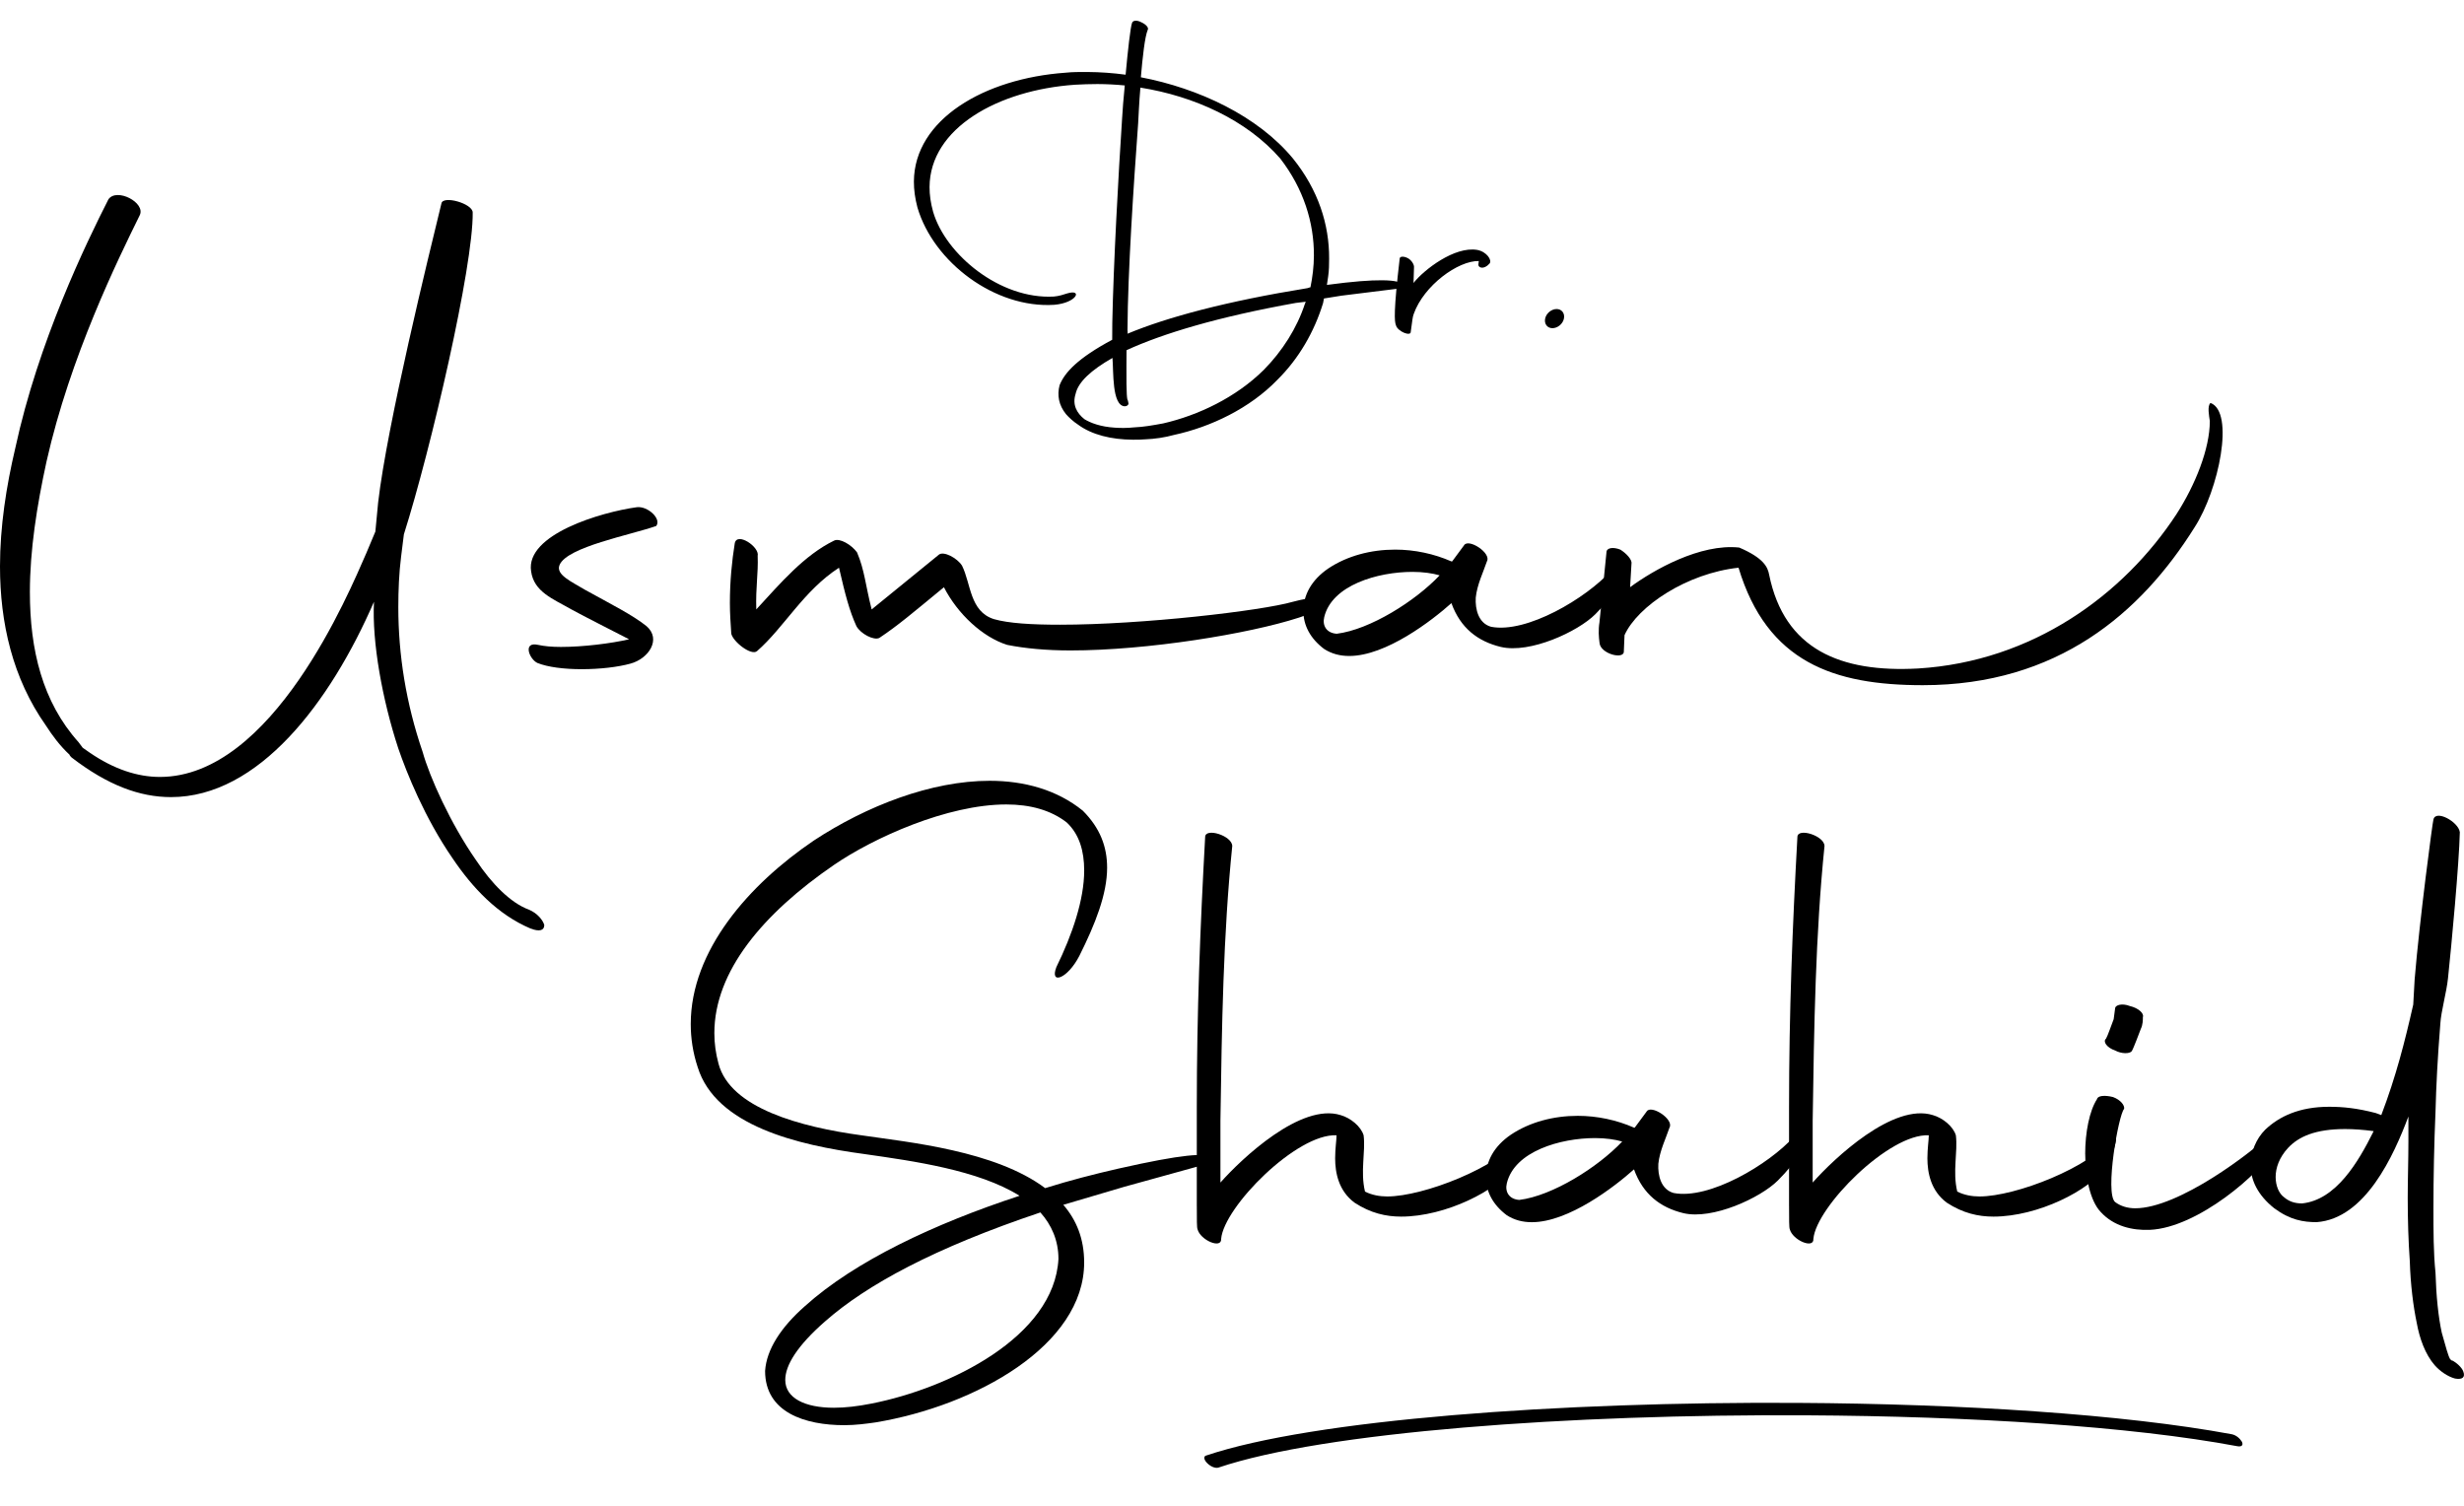
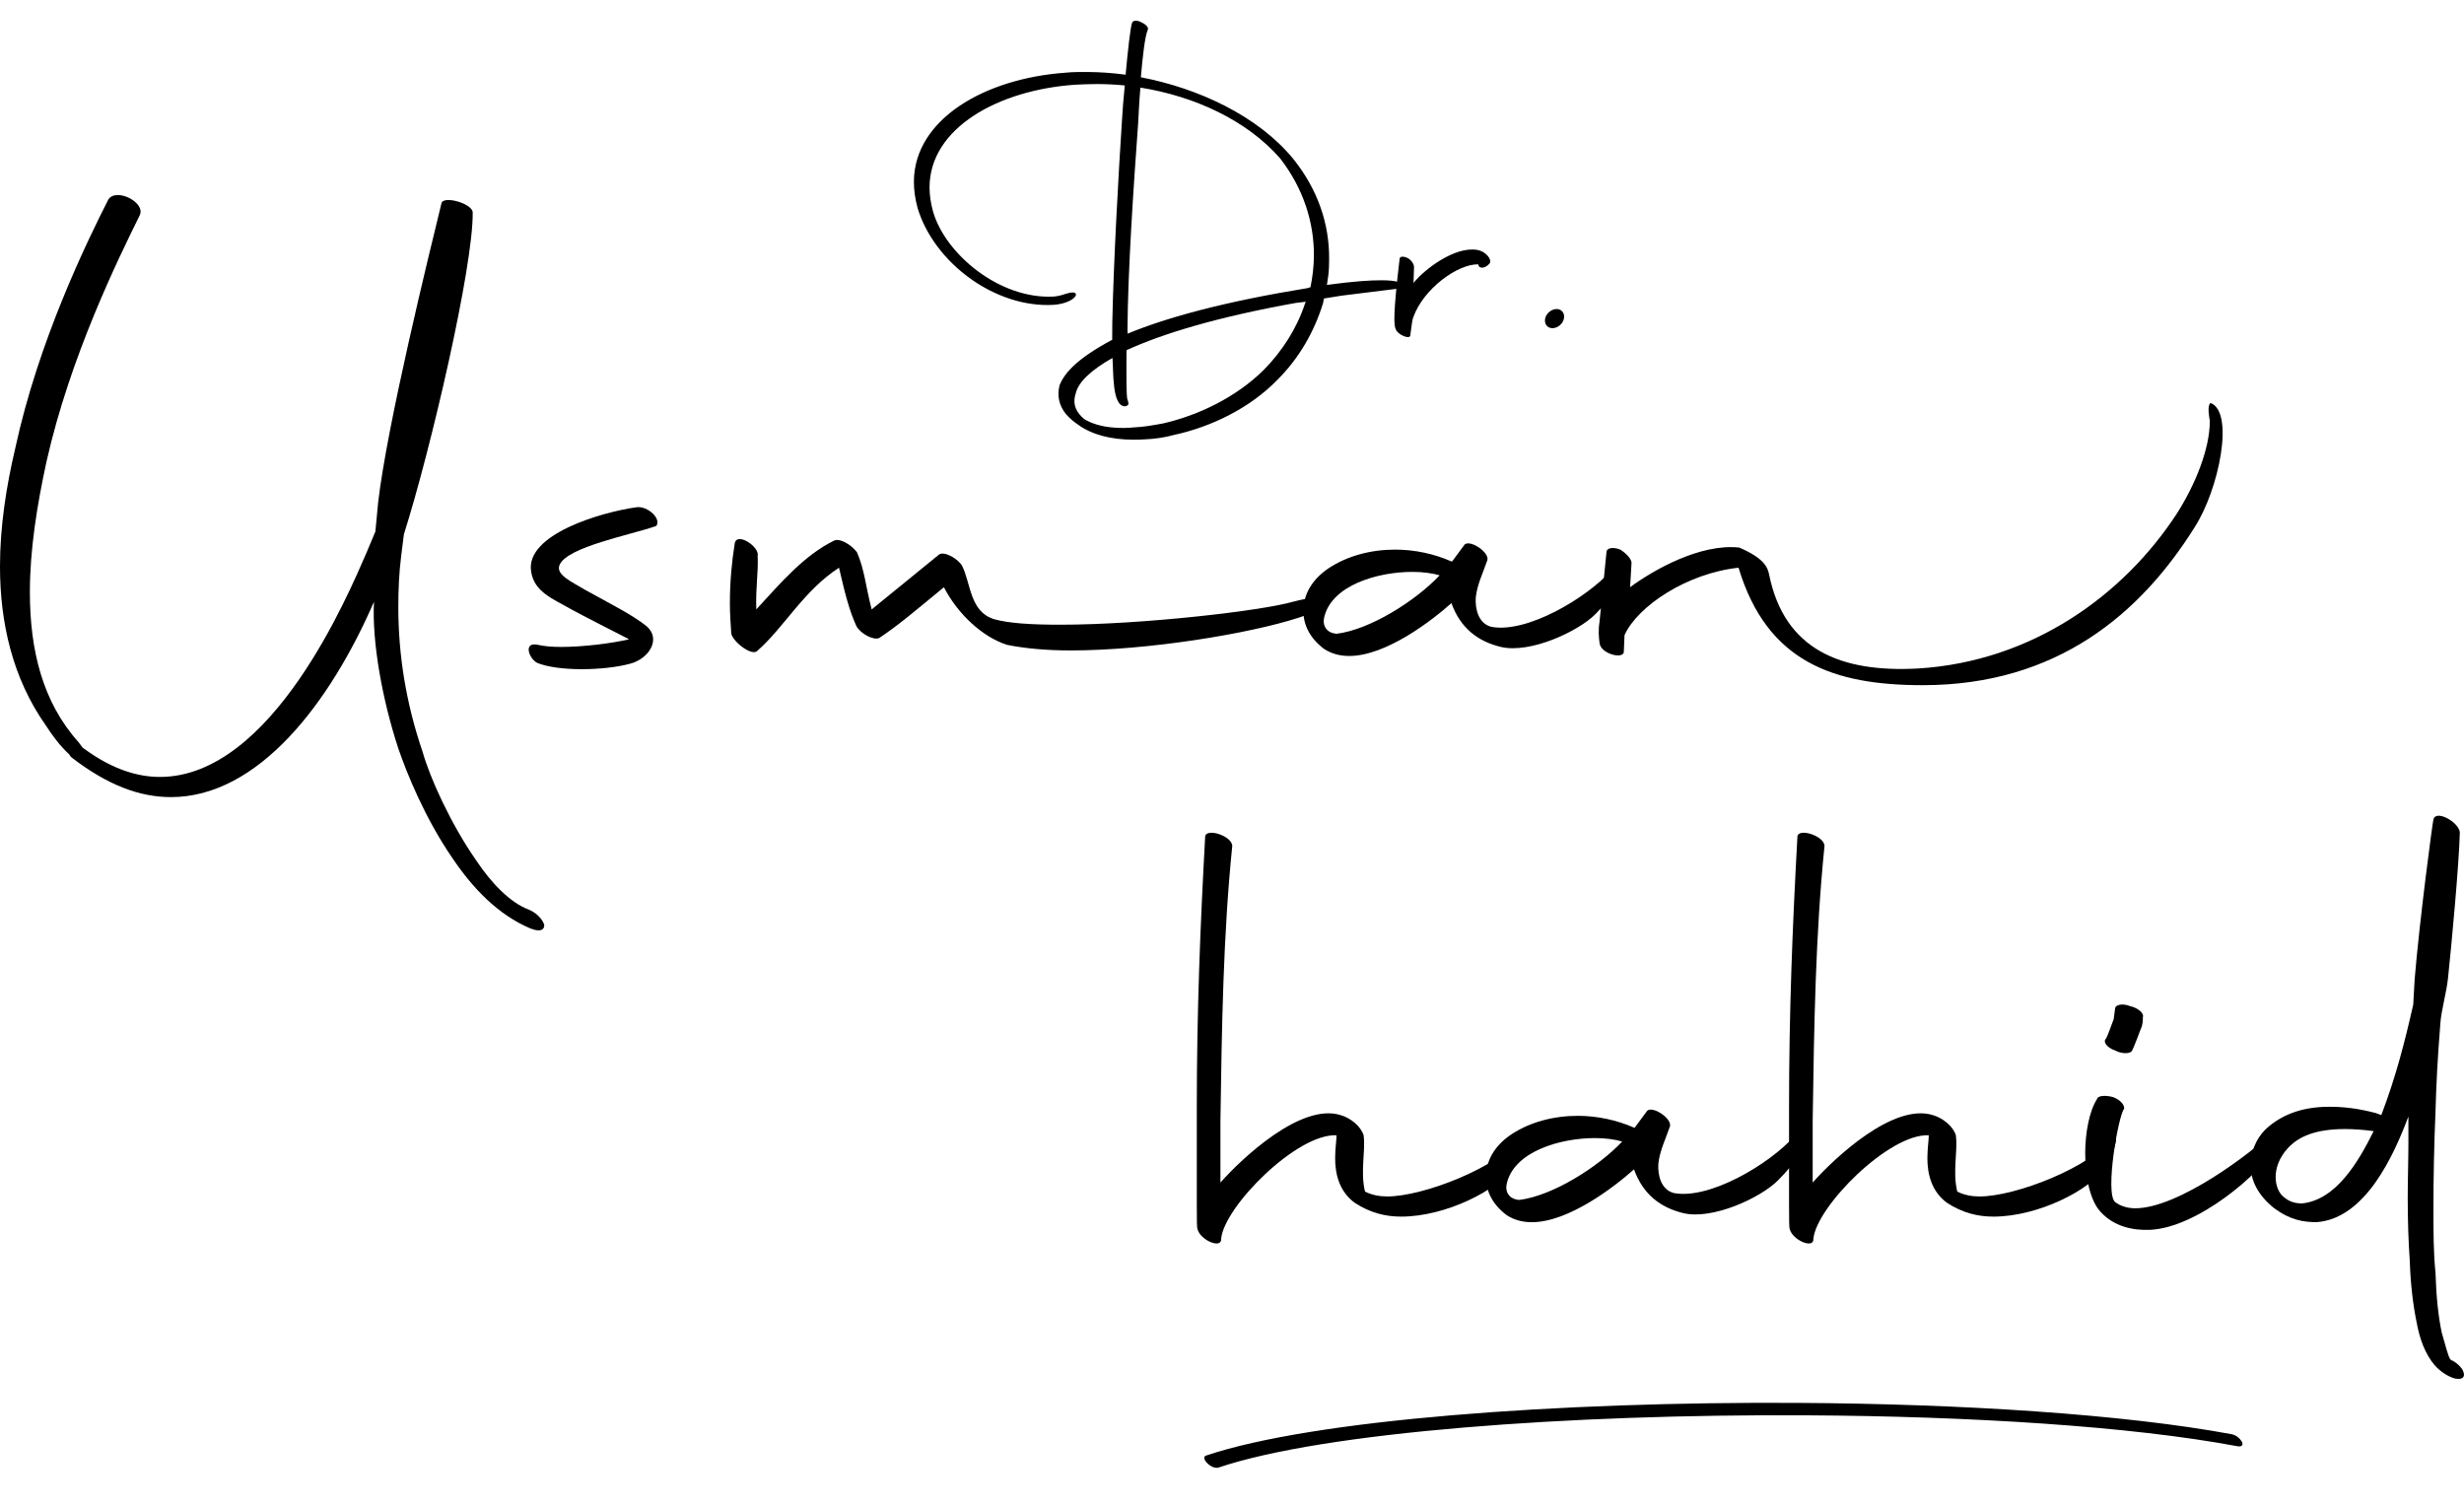
<svg xmlns="http://www.w3.org/2000/svg" id="Layer_1" data-name="Layer 1" viewBox="0 0 1080 660.13">
  <g>
    <path d="m198.35,376.19c-12.19-17.67-20.11-37.48-23.77-48.14-7.01-21.33-11.58-46.62-10.66-64.29-19.2,44.18-50.58,85.62-88.97,85.62-13.71,0-27.73-5.18-43.57-17.37-.3-.3-.91-.91-.91-1.22-4.27-3.96-7.62-8.53-10.36-12.8C5.48,297.28,0,272.91,0,248.22c0-17.37,2.74-35.04,6.7-51.79,10.05-46.62,31.08-89.88,40.83-109.08,3.66-5.18,16.45,1.52,13.71,7.01-9.45,19.19-30.47,61.85-40.83,107.86-4.27,19.5-7.31,39-7.31,57.28,0,25.29,5.48,48.14,21.33,65.81l1.83,2.44,3.05,2.13c10.66,7.31,21.02,10.66,30.77,10.66,49.36,0,82.87-80.74,90.49-98.11l3.96-9.44,1.22-12.8c3.96-34.13,22.24-108.47,27.73-131.01.61-3.65,13.71,0,13.71,3.96.31,23.46-18.28,103.59-30.16,141.07l-1.22,9.75c-.91,7.31-1.22,14.63-1.22,22.24,0,20.72,3.35,42.05,10.66,63.37,3.05,10.97,12.19,31.38,23.46,47.53,6.7,10.05,14.93,18.59,23.16,21.63,3.66,1.52,6.09,4.57,6.7,6.7,0,2.44-2.13,3.05-6.09,1.52-14.32-6.09-25.29-17.67-34.13-30.77Z" />
    <path d="m235.83,282.65c2.74.61,6.09.91,10.05.91,9.75,0,21.94-1.52,29.86-3.35-7.62-3.96-19.19-9.75-25.29-13.1-7.92-4.57-16.45-7.62-17.67-16.76-2.44-16.15,30.77-25.9,46.31-28.03,4.88-.61,10.97,5.18,8.53,8.23-11.27,3.96-39,9.14-42.35,17.06-1.83,4.27,5.18,7.31,11.27,10.97,11.58,6.4,20.72,10.97,26.81,15.84,6.7,5.79.91,14.32-7.01,16.45-5.48,1.52-13.41,2.44-21.33,2.44s-14.93-.91-19.5-2.74c-3.66-1.83-6.4-9.45.31-7.92Z" />
    <path d="m413.76,257.37c-13.71,11.27-20.11,16.76-28.34,22.24-2.44,1.22-8.23-1.83-10.05-5.18-3.05-6.7-4.88-13.71-7.62-25.59-15.54,10.05-24.07,26.2-35.95,36.56-2.44,2.13-10.36-3.96-11.27-7.62-.31-4.57-.61-9.14-.61-13.41,0-9.75.91-18.59,2.13-26.2.91-5.18,10.97,1.53,10.05,5.48.3,7.92-.91,13.41-.61,23.46,10.66-11.58,21.02-23.77,34.12-30.16,2.44-1.22,7.62,1.83,10.05,5.18,3.35,7.92,3.66,14.32,6.4,24.99l29.55-24.07c2.13-1.52,7.92,1.52,10.05,4.87,3.96,7.92,3.35,20.11,14.01,23.46,6.4,1.83,16.45,2.44,28.94,2.44,35.95,0,88.36-6.09,102.07-10.05,2.13-.61,13.41-3.35,14.93-.91,2.44,2.44-10.36,7.31-12.49,7.92-21.63,7.01-66.12,14.32-99.94,14.32-10.66,0-20.11-.91-27.73-2.44-10.66-3.35-21.63-13.41-27.73-25.29Z" />
    <path d="m571.29,267.72c0-6.7,3.35-13.41,10.97-18.59,8.23-5.48,18.59-8.23,29.25-8.23,8.53,0,17.06,1.83,24.68,5.18h.3l5.18-7.01c1.83-3.35,12.19,3.35,10.05,7.01-1.52,4.57-4.27,10.05-4.88,15.84-.3,5.18,1.22,11.27,6.7,12.8,15.54,3.05,41.74-12.49,52.71-24.68,5.18-5.18,9.75,2.44-7.01,19.19-7.62,7.62-28.64,17.37-41.44,14.32-10.05-2.44-17.67-8.23-21.63-19.19-8.53,7.62-28.64,23.16-44.79,23.16-3.96,0-7.62-.91-10.97-3.05-6.09-4.57-9.14-10.36-9.14-16.76Zm59.72-15.54c-3.05-.91-7.31-1.52-11.88-1.52-15.23,0-35.34,5.79-38.7,19.81-.91,3.65.91,7.01,5.48,7.31,14.62-1.83,34.43-14.32,45.09-25.59Z" />
    <path d="m701.08,272.6l3.05-30.47c0-2.13,3.05-2.44,6.09-1.22,2.44,1.52,5.18,4.27,4.88,6.1l-.61,10.36c10.36-7.62,30.77-19.2,47.84-17.37,10.66,4.57,12.49,8.53,13.1,11.88,6.7,32.91,31.38,42.96,65.2,41.13,50.27-3.05,90.19-32.3,113.34-67.64,8.23-12.8,14.62-28.64,14.62-40.83-.3-2.13-1.22-6.7.31-7.92,10.66,3.96,3.66,38.08-7.01,54.54-23.46,37.48-60.02,69.16-119.13,69.16-39,0-68.25-10.05-80.74-51.49-22.55,2.44-44.18,16.76-49.97,29.55l-.3,7.01c.3,3.96-10.36,1.22-10.66-3.65-.31-2.44-.61-5.48,0-9.14Z" />
  </g>
  <g>
    <path d="m500.06,33.87c25.28,4.84,51.23,16.92,66.67,35.62,11.13,13.8,15.92,29.01,15.84,43.83-.01,2.53-.03,5.24-.41,7.77l-.56,3.79c11.58-1.56,18.99-2.06,24.05-2.03,6.33.03,8.49.95,9.39,1.86.9,1.27.71,1.45-.73,1.62l-26.41,3.28-7.6,1.22-.37,1.99c-3.87,12.63-10.62,24.34-20.07,33.69-12,12.4-29.04,20.62-45.32,24.14-3.8,1.06-8.32,1.76-12.66,1.92-1.81.17-3.62.16-5.42.15-9.22-.05-17.88-2.09-24-6.64-1.98-1.28-3.96-3.1-5.22-4.55-3.23-3.99-3.93-8.34-2.82-12.67,2.2-5.59,8.02-11.88,23.07-19.93l.04-7.41c.51-25.84,2.72-65.78,4.3-89.62.2-3.44.59-8.85,1.17-14.45-3.97-.39-7.95-.59-11.93-.61-3.43-.02-6.69.14-9.94.3-33.63,2.34-63.55,18.98-63.7,44.82-.02,3.43.5,7.05,1.56,10.85,5.5,18.83,29.42,38.49,52.93,37.17,2.17-.17,4.34-.88,5.97-1.41,6.7-1.95,4.13,4.18-5.81,5.03-25.86,1.66-52.85-18.56-59.95-42.64-1.06-3.98-1.58-7.78-1.56-11.39.16-27.29,30.98-45.19,66.42-47.7,3.08-.34,6.33-.32,9.76-.31,5.42.03,11.02.43,16.62,1.18.96-10.48,2.11-20.96,2.84-22.76.37-1.08,2.18-1.25,4.16-.16,1.98.91,3.24,2.37,2.69,3.27-1.28,3.06-2.24,11.92-3.01,20.77Zm-12.45,123.02c-9.43,5.37-15.06,10.58-16.18,15.82-1.47,4.69.49,8.32,3.91,11.04,2.7,1.64,7.03,3.29,13.17,3.69,2.35.19,5.6.21,8.68-.13,3.98-.16,7.96-.86,12.66-1.73,15.38-3.53,31.88-11.39,44.05-23.43,8.18-8.27,14.57-18.35,18.06-29l.37-.9-4.34.52c-34.2,6.13-58.28,13.41-74.22,20.72l-.04,7.05c-.07,13.01.28,14.64.64,15.01l.18.91c.36.9-.55,1.62-1.64,1.62-5.6-.39-4.79-15.39-5.3-21.18Zm12.24-118.5c-.58,6.68-.8,12.65-.99,15.72-1.96,26.74-4.53,64.86-4.67,90.53,0,.54.17,1.09,0,1.63,17.57-7.31,43.46-14.22,78.92-19.98l1.09-.35h.18c.93-4.51,1.5-9.21,1.52-13.91.08-14.46-4.53-29.31-14.76-42.56-14.73-16.89-37.8-27.33-61.28-31.07Z" />
-     <path d="m613.47,113.5c0-1.26,1.81-1.26,3.62-.34,1.62.91,2.7,2.73,2.69,3.81l-.22,7.05c4.55-5.76,17.98-16.17,27.92-14.48,4.15.75,6.66,4.56,5.39,5.99-2.55,2.88-5.07,1.78-4.88.33l.19-1.45c-9.04-.23-24.1,10.71-28.51,23.16-.55,1.44-.56,2.53-1.31,7.77.17,2.35-5.78-.03-6.49-2.75-.71-1.63-1.05-6.33,1.61-29.09Z" />
+     <path d="m613.47,113.5c0-1.26,1.81-1.26,3.62-.34,1.62.91,2.7,2.73,2.69,3.81l-.22,7.05c4.55-5.76,17.98-16.17,27.92-14.48,4.15.75,6.66,4.56,5.39,5.99-2.55,2.88-5.07,1.78-4.88.33c-9.04-.23-24.1,10.71-28.51,23.16-.55,1.44-.56,2.53-1.31,7.77.17,2.35-5.78-.03-6.49-2.75-.71-1.63-1.05-6.33,1.61-29.09Z" />
    <path d="m679.13,136.65c2-1.61,4.53-1.6,5.78.03,1.26,1.63.7,4.34-1.3,5.96-2,1.62-4.53,1.6-5.78-.03s-.7-4.34,1.3-5.96Z" />
  </g>
  <path d="m528.57,638.01c46.9-15.82,154.85-23.7,259.14-23.11,72.3.41,143.12,4.97,190.43,13.73,1.99.37,3.6,1.83,4.5,3.28.71,1.45-.01,2.35-2,1.98-46.76-8.76-116.87-13.14-188.8-13.54-103.93-.59-211.52,7.29-257.88,22.94-1.45.35-3.43-.56-4.87-2.02-1.44-1.45-1.61-2.9-.52-3.26Z" />
  <g>
-     <path d="m458.14,520.76c10.66-3.35,21.33-6.09,31.99-8.53,28.34-6.4,38.39-7.01,41.13-4.87,1.52,1.52,1.22,1.83-.91,2.44l-37.48,10.36-26.81,7.92c5.79,6.7,9.14,14.93,9.14,25.29,0,36.26-47.53,62.77-91.41,70.08-4.27.61-8.84,1.22-13.71,1.22-17.06,0-34.73-5.48-34.73-23.77.61-9.44,7.01-19.19,17.37-28.33,21.94-19.81,56.98-36.26,94.15-48.45-17.98-11.27-46.62-15.23-67.94-18.28-29.55-3.96-65.2-12.49-73.12-38.08-2.13-6.4-3.05-12.8-3.05-18.89,0-32.3,25.59-61.24,53.93-80.44,23.16-15.23,51.49-26.2,77.08-26.2,15.24,0,29.55,3.96,40.83,13.1,7.62,7.62,10.66,15.84,10.66,24.99,0,11.58-5.18,24.68-12.19,38.69-5.18,10.05-13.1,12.8-10.05,4.88,7.01-14.32,12.19-29.56,12.19-42.35,0-8.53-2.13-15.84-7.62-21.02-7.01-5.48-16.15-7.92-26.51-7.92-25.9,0-58.19,14.62-75.56,26.51-31.08,21.33-52.41,46.62-52.41,73.73,0,4.57.61,8.84,1.83,13.41,5.18,19.5,35.95,27.73,62.76,31.38,20.72,3.05,58.5,6.7,80.44,23.16Zm-2.13,10.66c-46.31,15.54-76.17,31.69-94.45,47.83-12.19,10.67-17.37,19.2-17.37,25.59,0,7.92,8.53,12.19,21.33,12.19,4.88,0,10.36-.61,16.45-1.83,34.12-6.7,80.13-29.25,81.96-63.37,0-8.22-3.05-14.93-7.92-20.41Z" />
    <path d="m524.57,528.68v-43.27c0-42.05,1.52-79.52,3.66-118.52,0-4.27,11.88-.61,11.88,3.96-3.96,39-4.57,78.61-5.18,120.35v27.12c9.45-10.66,35.34-35.04,52.71-29.55,4.27,1.22,8.84,4.87,10.05,8.84.91,7.31-1.52,15.84.61,24.68,3.05,1.52,6.4,2.13,9.75,2.13,15.84,0,48.75-12.8,58.5-25.9,2.74-3.35,1.22,6.4-3.35,13.1-6.7,10.05-29.55,21.63-49.05,21.63-6.7,0-13.41-1.52-20.41-6.09-7.01-5.18-8.53-13.1-8.53-19.5,0-4.27.61-7.92.61-10.05-17.37-.91-49.36,31.38-50.58,45.4.3,4.57-9.14.61-10.36-4.27-.3-.61-.3-4.27-.3-10.05Z" />
    <path d="m651.32,515.89c0-6.7,3.35-13.41,10.97-18.58,8.23-5.48,18.59-8.23,29.25-8.23,8.53,0,17.06,1.83,24.68,5.18h.3l5.18-7.01c1.83-3.35,12.19,3.35,10.05,7.01-1.52,4.57-4.27,10.05-4.88,15.84-.3,5.18,1.22,11.27,6.7,12.8,15.54,3.05,41.74-12.49,52.71-24.68,5.18-5.18,9.75,2.44-7.01,19.19-7.62,7.62-28.64,17.37-41.44,14.32-10.05-2.44-17.67-8.22-21.63-19.19-8.53,7.62-28.64,23.16-44.79,23.16-3.96,0-7.62-.91-10.97-3.05-6.09-4.57-9.14-10.36-9.14-16.76Zm59.72-15.54c-3.05-.91-7.31-1.52-11.88-1.52-15.23,0-35.34,5.79-38.7,19.8-.91,3.66.91,7.01,5.48,7.31,14.62-1.83,34.43-14.32,45.09-25.59Z" />
    <path d="m784.16,528.68v-43.27c0-42.05,1.52-79.52,3.66-118.52,0-4.27,11.88-.61,11.88,3.96-3.96,39-4.57,78.61-5.18,120.35v27.12c9.45-10.66,35.34-35.04,52.71-29.55,4.27,1.22,8.84,4.87,10.05,8.84.91,7.31-1.52,15.84.61,24.68,3.05,1.52,6.4,2.13,9.75,2.13,15.84,0,48.75-12.8,58.5-25.9,2.74-3.35,1.22,6.4-3.35,13.1-6.7,10.05-29.55,21.63-49.05,21.63-6.7,0-13.41-1.52-20.41-6.09-7.01-5.18-8.53-13.1-8.53-19.5,0-4.27.61-7.92.61-10.05-17.37-.91-49.36,31.38-50.58,45.4.3,4.57-9.14.61-10.36-4.27-.3-.61-.3-4.27-.3-10.05Z" />
    <path d="m913.96,505.83c0-9.44,1.83-18.89,5.18-24.07.31-1.52,3.35-1.83,7.01-.91,3.35,1.22,5.18,3.66,4.88,5.18-2.44,2.44-8.53,36.87-3.96,40.83,2.44,1.83,5.48,2.74,8.84,2.74,18.89,0,51.19-24.37,60.33-33.51,1.22-1.22,4.27.61.61,7.31-5.79,10.66-33.52,34.73-54.54,35.65-7.62.31-15.84-1.52-21.63-7.92-4.57-4.87-6.7-15.24-6.7-25.29Zm9.14-50.58c.61-.91,2.74-7.01,3.35-8.53l.61-4.57c0-1.83,3.35-2.44,6.4-1.22,3.96.91,6.4,3.35,5.79,4.87,0,1.22,0,3.35-.91,5.18-.61,1.53-3.05,8.23-3.96,9.75-.91,1.22-4.57,1.22-7.31-.3-3.66-1.22-5.48-3.96-3.96-5.18Z" />
    <path d="m1067.21,598.46c-4.26-4.88-6.7-11.88-7.92-18.59-1.52-7.31-2.74-16.76-3.05-27.12-.61-8.53-.91-17.98-.91-27.73,0-7.92.3-16.45.3-24.68v-10.97c-6.4,17.06-18.89,44.79-40.22,46.31-5.79,0-11.58-.91-18.59-6.09-7.31-5.79-10.36-12.49-10.36-18.89,0-5.79,2.44-11.58,6.4-15.54,6.09-5.79,14.93-10.05,28.03-10.05,6.09,0,12.19.61,20.41,2.74l2.44.91c6.4-16.76,10.36-32.3,14.01-48.45l.61-10.97c2.13-25.9,7.92-69.47,8.23-70.08.91-4.57,10.97.91,11.58,5.48-.31,13.71-3.66,49.66-5.18,63.98-.61,6.09-3.05,14.62-3.35,19.81-1.22,15.23-1.83,27.12-2.13,38.7-.61,14.32-.91,28.64-.91,42.35,0,10.05,0,19.5.91,28.34.3,10.05,1.22,19.19,2.74,26.2,1.83,6.4,2.74,10.05,3.66,11.58l.61.61h.3c1.83.91,4.27,3.05,4.88,4.87.91,2.44-.31,3.66-3.66,3.05-3.35-.91-6.7-3.35-8.84-5.79Zm-27.12-102.07l.3-.61c-4.57-.61-8.84-.91-12.49-.91-13.1,0-20.41,3.35-24.98,8.23-3.96,4.27-5.48,8.84-5.48,12.79s1.52,7.31,3.66,8.84c2.13,1.83,4.57,2.74,7.92,2.74,14.93-1.52,24.68-18.28,31.08-31.08Z" />
  </g>
</svg>